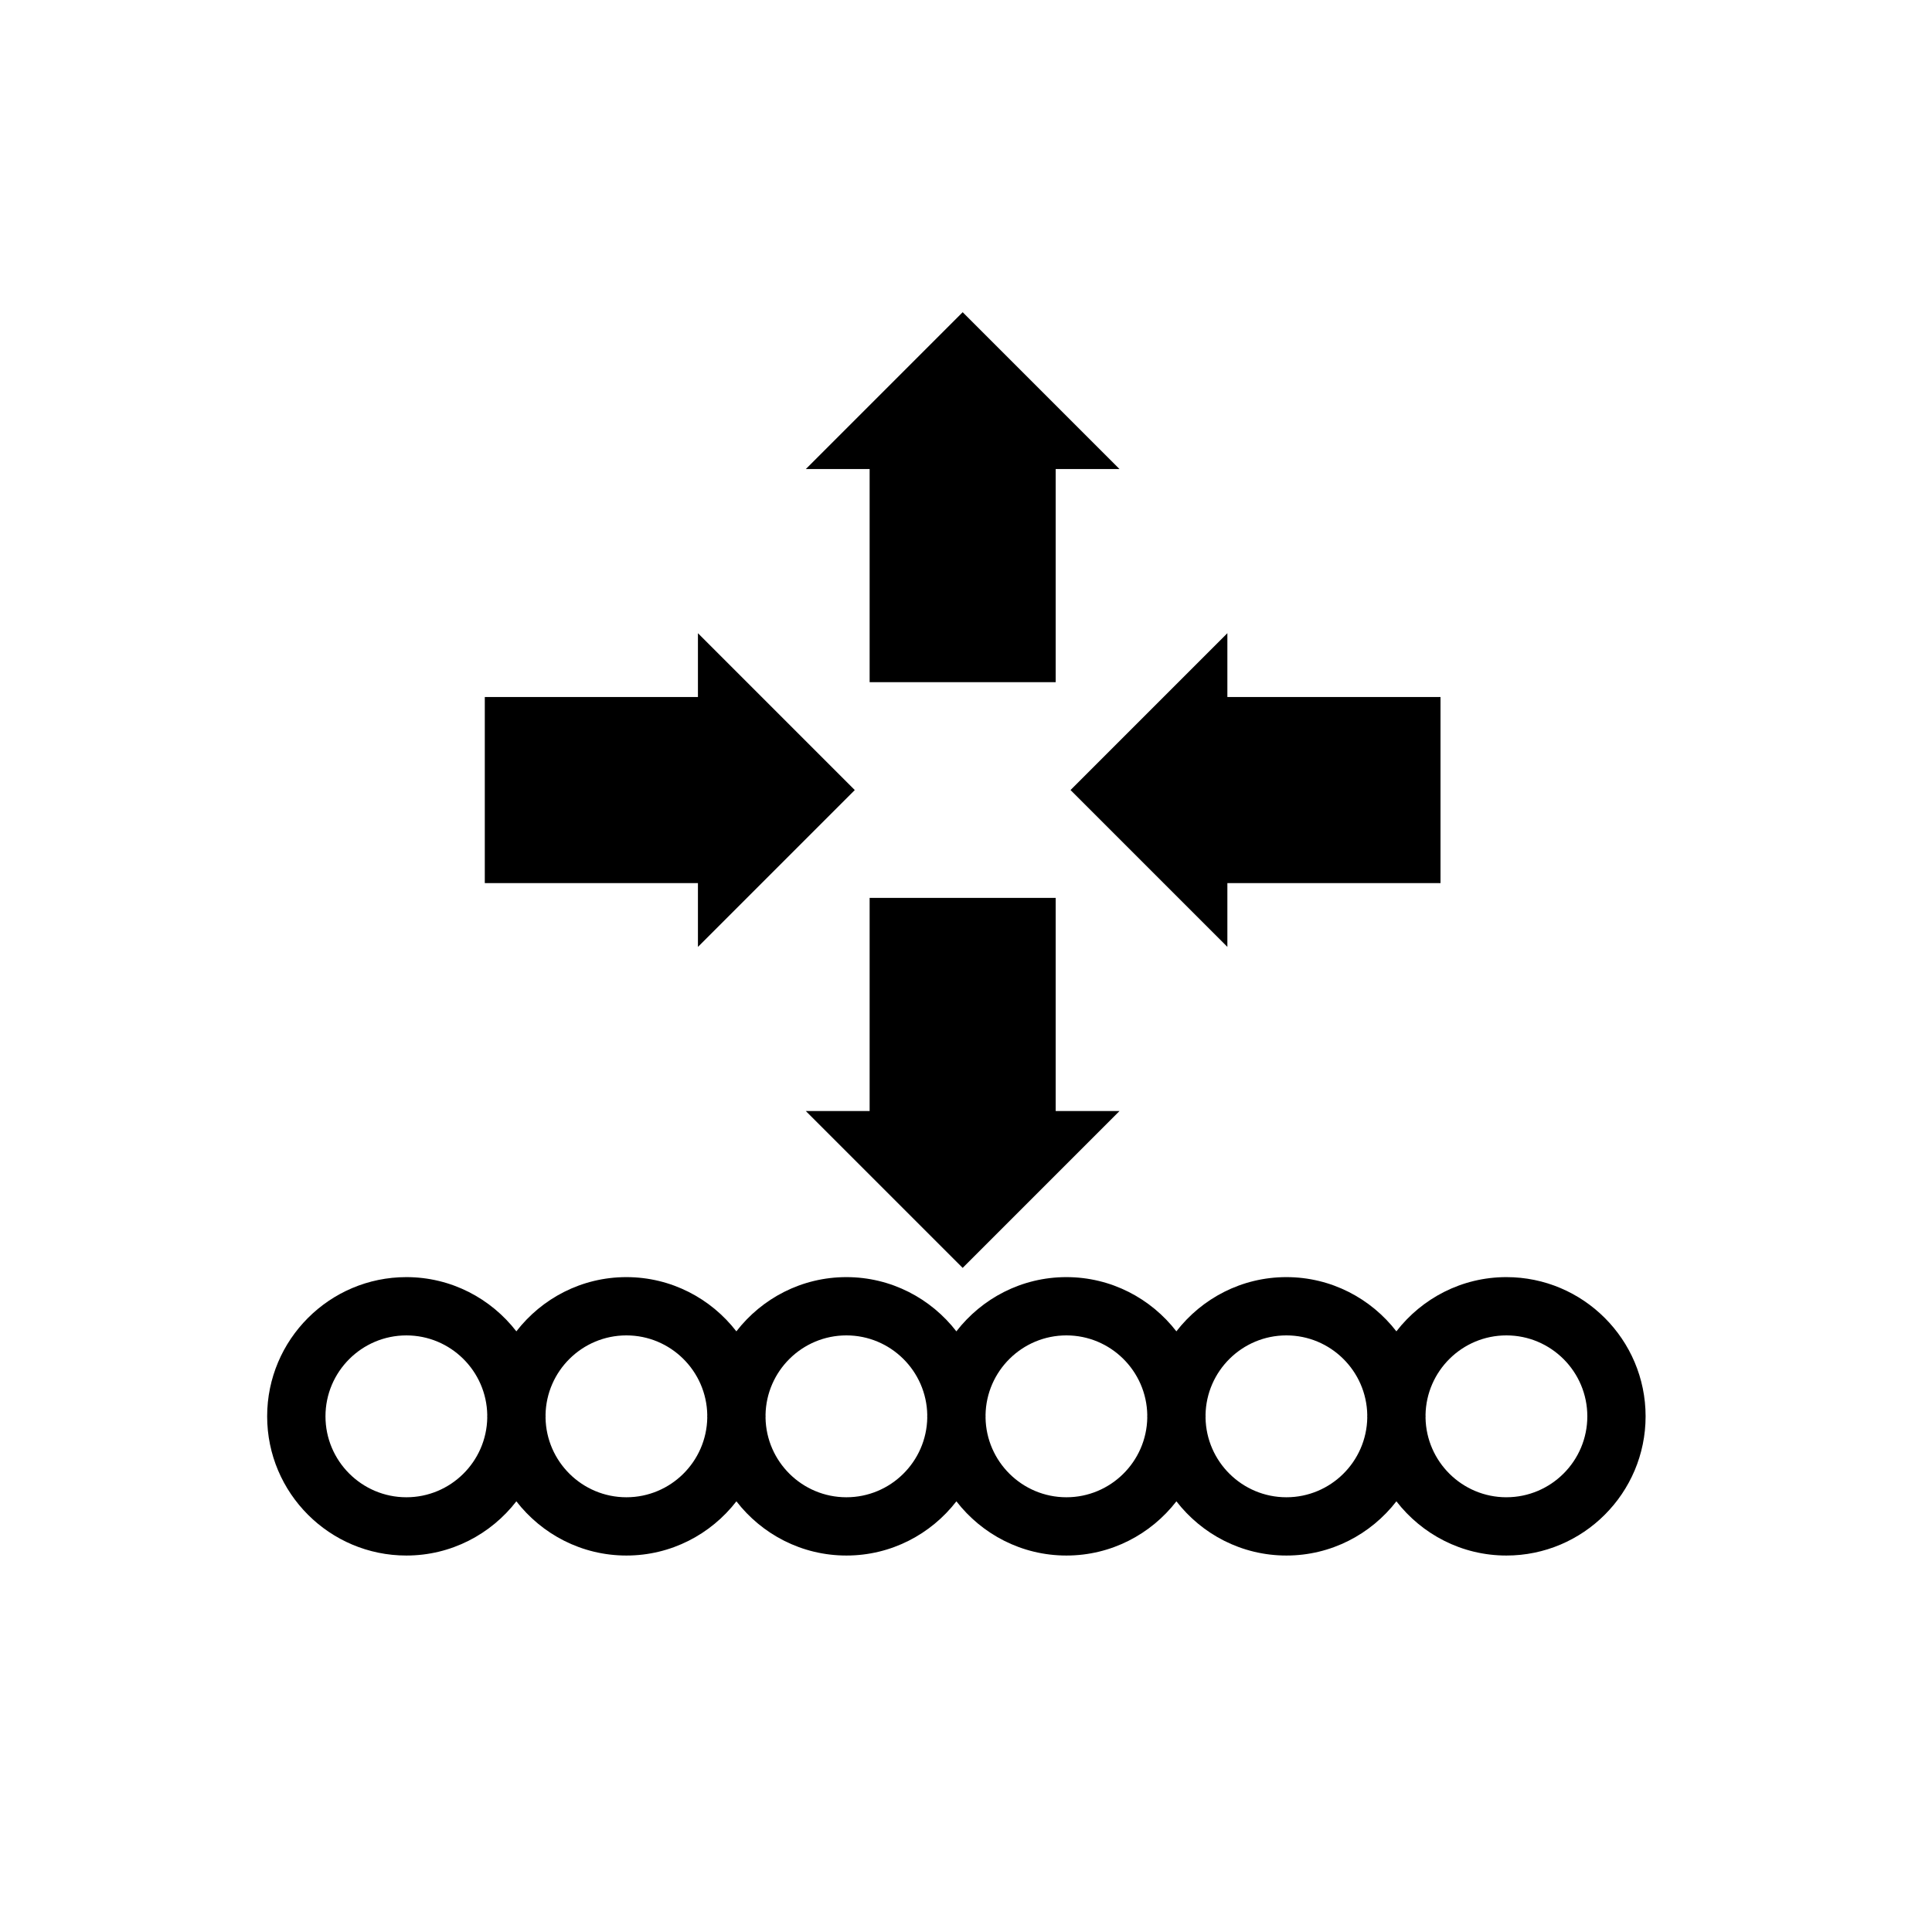
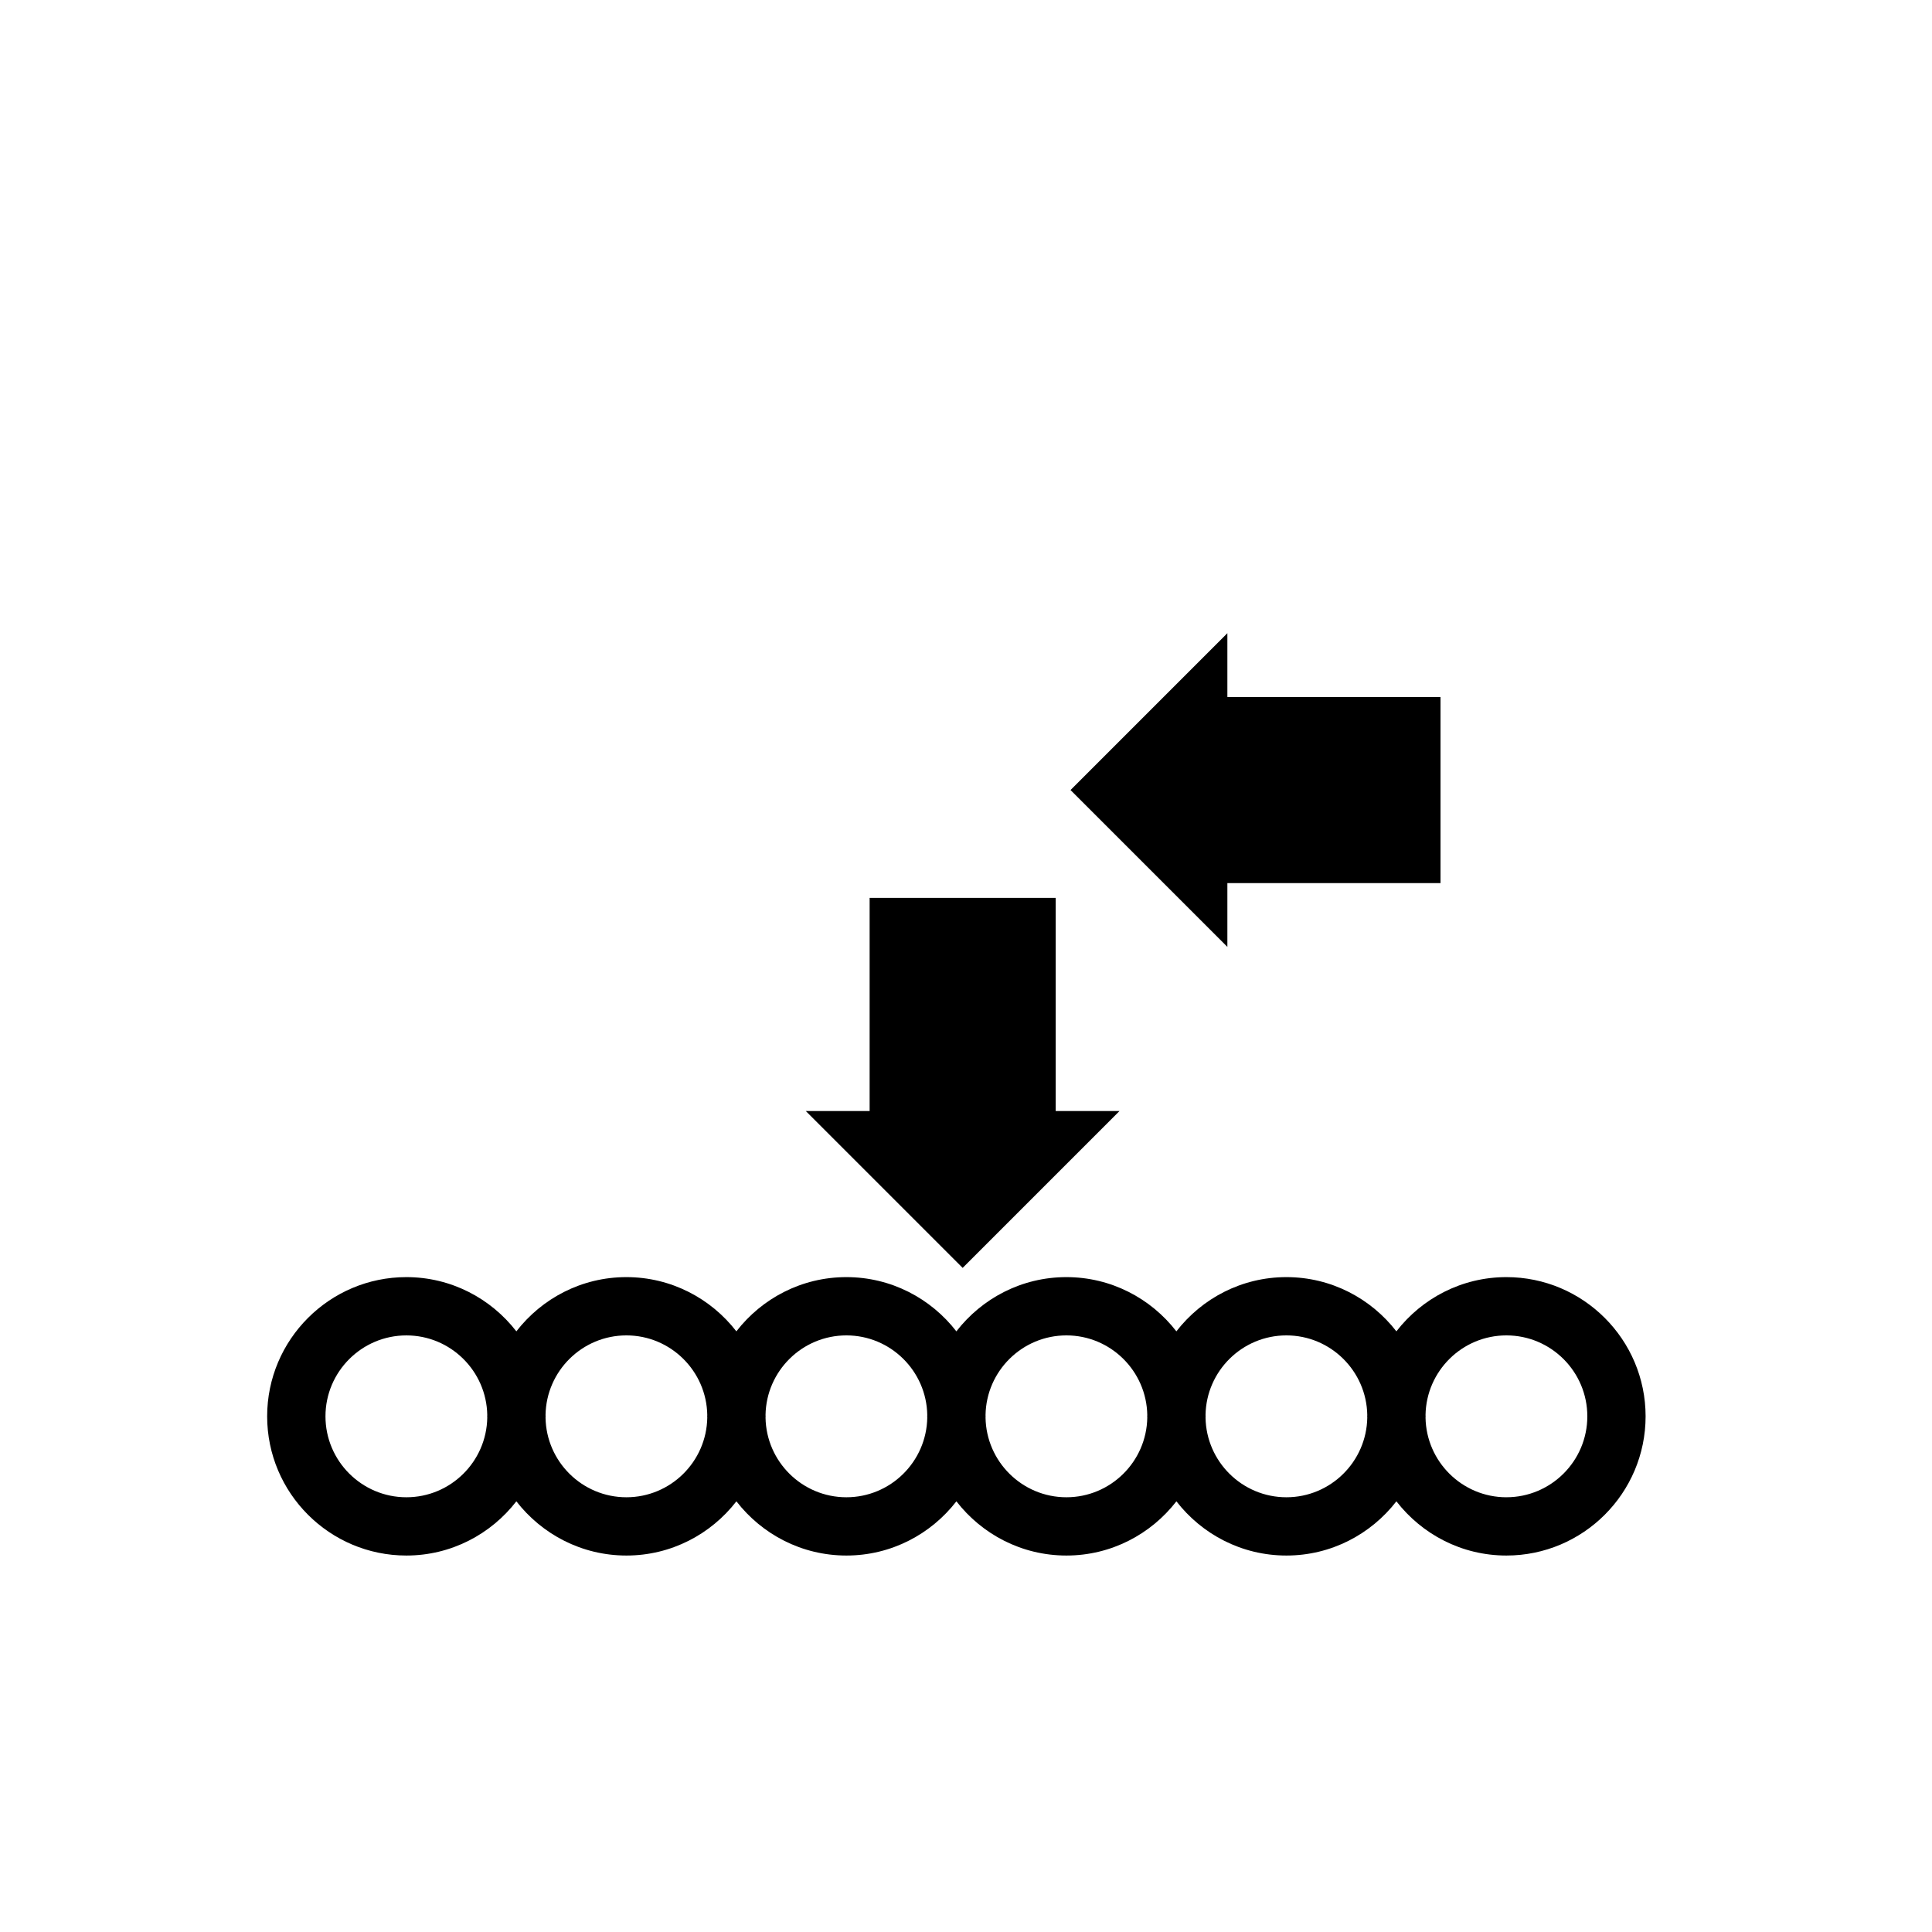
<svg xmlns="http://www.w3.org/2000/svg" fill="#000000" width="800px" height="800px" version="1.1" viewBox="144 144 512 512">
  <g>
-     <path d="m374.46 324.79h49.309v-56.484h16.914l-41.566-41.57-41.57 41.57h16.914z" />
    <path d="m374.46 381.95v56.488h-16.914l41.57 41.566 41.566-41.566h-16.914v-56.488z" />
    <path d="m427.7 353.37 41.566 41.566v-16.91h56.484v-49.312h-56.484v-16.914z" />
-     <path d="m328.96 394.94 41.566-41.566-41.566-41.57v16.914h-56.484v49.309h56.484z" />
    <path d="m543.21 482.45c-11.859 0-22.398 5.648-29.152 14.371-6.754-8.723-17.293-14.371-29.152-14.371s-22.398 5.648-29.152 14.371c-6.754-8.723-17.293-14.371-29.152-14.371s-22.398 5.648-29.152 14.371c-6.754-8.723-17.293-14.371-29.152-14.371s-22.398 5.648-29.152 14.371c-6.754-8.723-17.293-14.371-29.152-14.371s-22.398 5.648-29.152 14.371c-6.754-8.723-17.293-14.371-29.152-14.371-20.34 0-36.891 16.551-36.891 36.891 0 20.344 16.547 36.891 36.891 36.891 11.859 0 22.398-5.644 29.152-14.367 6.766 8.723 17.305 14.367 29.164 14.367s22.398-5.644 29.152-14.367c6.75 8.723 17.289 14.367 29.148 14.367s22.398-5.644 29.152-14.367c6.75 8.723 17.293 14.367 29.152 14.367s22.395-5.644 29.152-14.367c6.75 8.723 17.289 14.367 29.148 14.367s22.395-5.644 29.152-14.367c6.754 8.723 17.289 14.367 29.148 14.367 20.344 0 36.891-16.547 36.891-36.891 0-20.34-16.547-36.891-36.891-36.891zm-270.08 37.238c-0.188 11.668-9.719 21.102-21.43 21.102-11.824 0-21.445-9.621-21.445-21.449 0-11.828 9.621-21.445 21.445-21.445 11.711 0 21.242 9.438 21.43 21.102 0 0.117-0.02 0.23-0.02 0.344 0.004 0.121 0.02 0.234 0.02 0.348zm58.305 0c-0.188 11.668-9.719 21.102-21.43 21.102s-21.242-9.438-21.43-21.102c0-0.117 0.02-0.23 0.02-0.348 0-0.117-0.016-0.23-0.02-0.344 0.188-11.668 9.719-21.102 21.43-21.102 11.707 0 21.242 9.438 21.43 21.102 0 0.117-0.02 0.23-0.02 0.344 0 0.121 0.02 0.234 0.02 0.348zm58.301 0c-0.188 11.668-9.723 21.102-21.43 21.102-11.711 0-21.242-9.438-21.43-21.102 0-0.117 0.02-0.23 0.02-0.348 0-0.117-0.016-0.23-0.02-0.344 0.188-11.668 9.719-21.102 21.43-21.102 11.707 0 21.242 9.438 21.43 21.102 0 0.117-0.02 0.23-0.02 0.344 0.004 0.121 0.02 0.234 0.02 0.348zm58.305 0c-0.188 11.668-9.723 21.102-21.43 21.102s-21.242-9.438-21.43-21.102c0-0.117 0.016-0.23 0.016-0.348 0-0.117-0.016-0.23-0.016-0.344 0.188-11.668 9.723-21.102 21.43-21.102s21.242 9.438 21.43 21.102c-0.004 0.117-0.02 0.23-0.02 0.344 0 0.121 0.016 0.234 0.02 0.348zm58.301 0c-0.188 11.668-9.723 21.102-21.43 21.102s-21.242-9.438-21.43-21.102c0-0.117 0.02-0.23 0.02-0.348 0-0.117-0.02-0.23-0.02-0.344 0.188-11.668 9.723-21.102 21.43-21.102s21.242 9.438 21.43 21.102c-0.004 0.117-0.02 0.23-0.02 0.344 0 0.121 0.02 0.234 0.02 0.348zm36.871 21.102c-11.707 0-21.242-9.438-21.43-21.102 0-0.117 0.02-0.23 0.02-0.348 0-0.117-0.02-0.23-0.02-0.344 0.188-11.668 9.723-21.102 21.43-21.102 11.828 0 21.445 9.621 21.445 21.445 0.004 11.828-9.617 21.449-21.445 21.449z" />
  </g>
</svg>